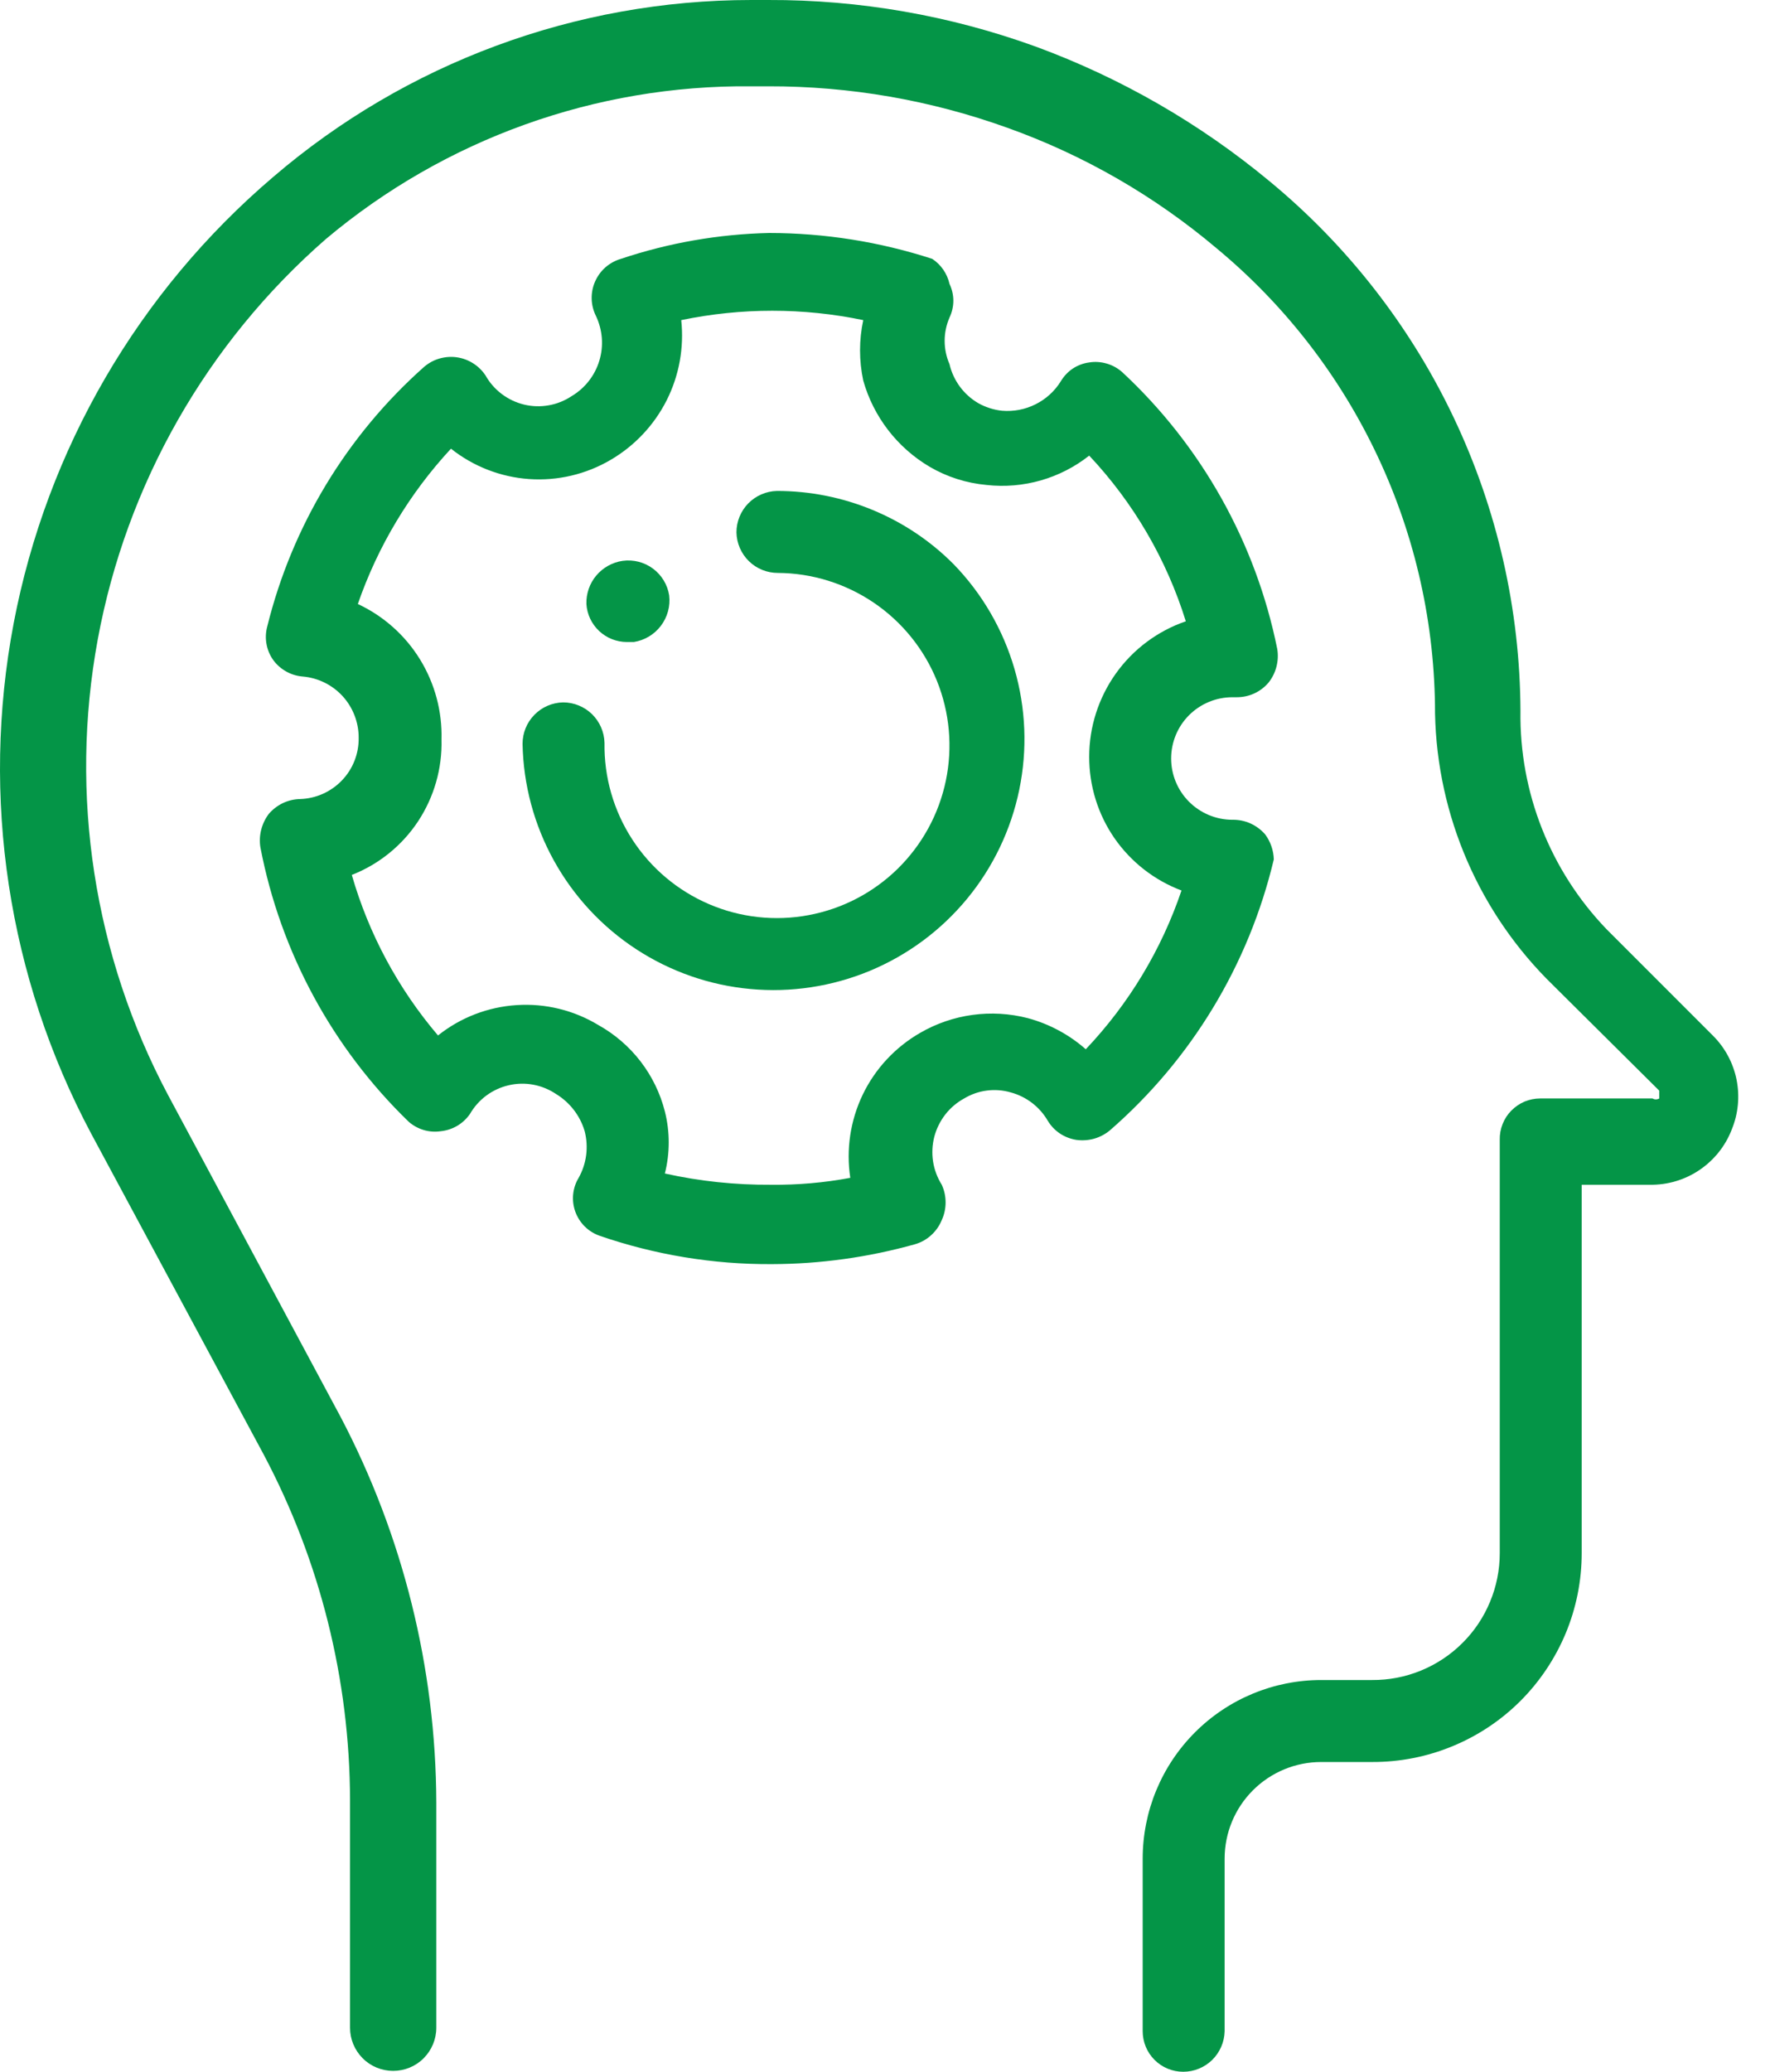
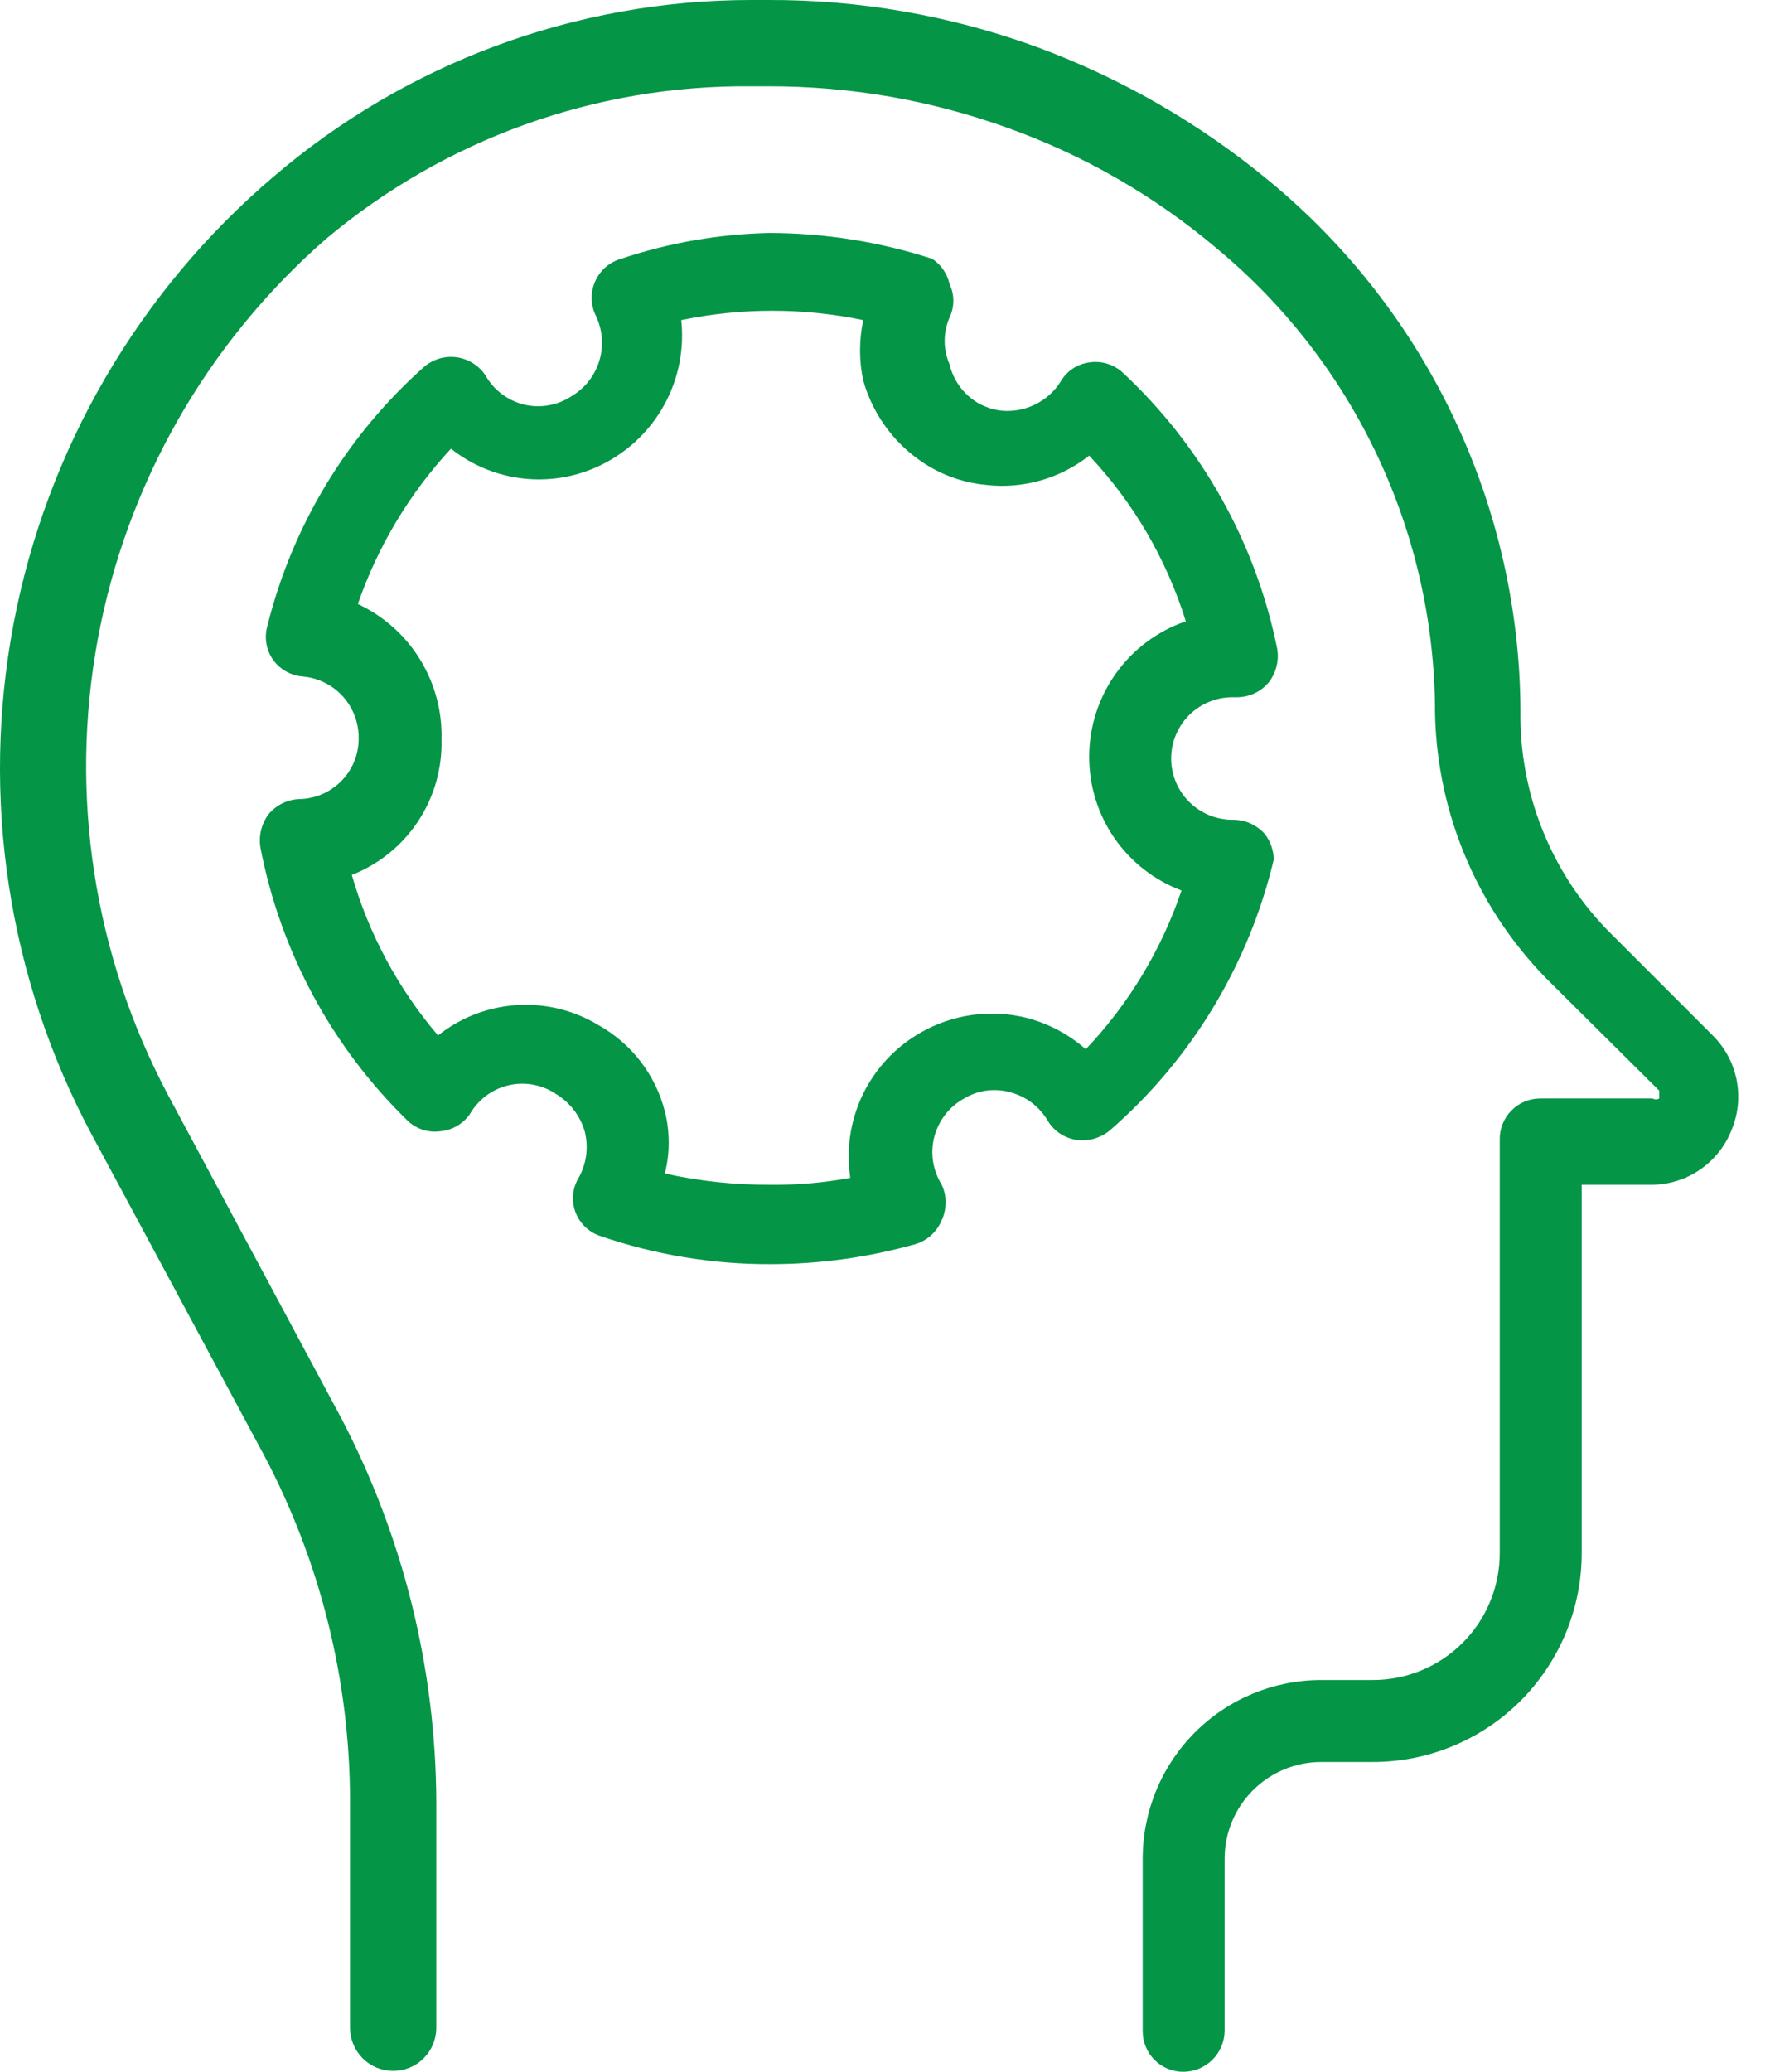
<svg xmlns="http://www.w3.org/2000/svg" width="30" height="35" viewBox="0 0 30 35" fill="none">
  <path d="M28.948 17.493L27.155 15.7C26.202 14.711 25.678 13.385 25.698 12.012C25.691 10.3 25.307 8.611 24.574 7.064C23.841 5.517 22.776 4.15 21.456 3.061C20.278 2.084 18.942 1.315 17.505 0.787C16.057 0.262 14.527 -0.005 12.986 6.95221e-05H12.695C9.733 0.001 6.868 1.061 4.619 2.988C2.339 4.928 0.791 7.589 0.231 10.529C-0.328 13.47 0.135 16.513 1.543 19.155L4.459 24.577C5.411 26.374 5.911 28.375 5.916 30.408V34.257C5.916 34.45 5.993 34.635 6.13 34.772C6.266 34.909 6.452 34.985 6.645 34.985C6.838 34.985 7.024 34.909 7.16 34.772C7.297 34.635 7.374 34.45 7.374 34.257V30.452C7.367 28.181 6.812 25.946 5.756 23.936L2.84 18.499C1.587 16.141 1.168 13.429 1.652 10.803C2.137 8.177 3.496 5.793 5.508 4.038C7.519 2.348 10.068 1.433 12.695 1.458H12.986C14.363 1.455 15.729 1.692 17.024 2.158C18.318 2.62 19.517 3.311 20.566 4.198C21.721 5.156 22.65 6.357 23.287 7.715C23.925 9.073 24.255 10.555 24.254 12.055C24.29 13.789 25.008 15.439 26.252 16.647L28.044 18.426C28.044 18.426 28.044 18.426 28.044 18.557C28.027 18.567 28.007 18.573 27.986 18.573C27.966 18.573 27.946 18.567 27.928 18.557H26.033C25.942 18.557 25.851 18.575 25.767 18.61C25.683 18.646 25.607 18.698 25.543 18.763C25.479 18.828 25.429 18.905 25.396 18.99C25.362 19.075 25.346 19.165 25.348 19.257V26.239C25.348 26.522 25.292 26.802 25.183 27.062C25.075 27.323 24.916 27.56 24.715 27.759C24.514 27.959 24.276 28.116 24.015 28.223C23.753 28.33 23.473 28.384 23.19 28.382H22.33C21.53 28.382 20.762 28.7 20.197 29.266C19.631 29.832 19.313 30.599 19.313 31.399V34.315C19.313 34.497 19.385 34.671 19.513 34.799C19.642 34.928 19.816 35 19.998 35C20.181 35 20.357 34.928 20.488 34.8C20.618 34.672 20.694 34.498 20.698 34.315V31.399C20.698 30.966 20.87 30.551 21.176 30.245C21.482 29.939 21.897 29.767 22.33 29.767H23.19C23.655 29.769 24.115 29.679 24.545 29.502C24.974 29.326 25.365 29.067 25.694 28.739C26.023 28.411 26.284 28.021 26.463 27.592C26.641 27.163 26.733 26.704 26.733 26.239V20.015H27.884C28.183 20.02 28.476 19.933 28.723 19.766C28.971 19.599 29.162 19.36 29.269 19.082C29.379 18.815 29.407 18.521 29.35 18.238C29.293 17.956 29.153 17.696 28.948 17.493Z" fill="#049547" />
  <path d="M21.383 14.096C21.314 14.017 21.229 13.954 21.134 13.911C21.038 13.868 20.934 13.847 20.829 13.849C20.555 13.849 20.291 13.739 20.097 13.545C19.903 13.351 19.794 13.088 19.794 12.814C19.794 12.539 19.903 12.276 20.097 12.082C20.291 11.888 20.555 11.779 20.829 11.779H20.902C21.005 11.779 21.106 11.758 21.199 11.715C21.292 11.672 21.375 11.609 21.441 11.531C21.504 11.451 21.549 11.36 21.574 11.262C21.599 11.164 21.604 11.062 21.587 10.962C21.224 9.166 20.306 7.529 18.963 6.283C18.888 6.218 18.8 6.169 18.704 6.142C18.608 6.114 18.508 6.107 18.409 6.123C18.31 6.136 18.215 6.172 18.131 6.227C18.048 6.283 17.979 6.357 17.928 6.443C17.825 6.609 17.677 6.743 17.502 6.83C17.327 6.918 17.132 6.955 16.937 6.939C16.793 6.924 16.654 6.879 16.529 6.808C16.409 6.737 16.304 6.642 16.221 6.529C16.139 6.416 16.079 6.288 16.048 6.152C15.994 6.028 15.966 5.894 15.966 5.758C15.966 5.623 15.994 5.489 16.048 5.365C16.09 5.276 16.113 5.179 16.113 5.08C16.113 4.982 16.09 4.885 16.048 4.796C16.009 4.623 15.905 4.471 15.756 4.373C14.866 4.084 13.937 3.937 13.001 3.936C12.148 3.955 11.303 4.102 10.494 4.373C10.398 4.401 10.309 4.45 10.233 4.516C10.158 4.582 10.098 4.664 10.058 4.756C10.017 4.847 9.998 4.947 10 5.047C10.002 5.147 10.027 5.246 10.071 5.335C10.184 5.572 10.206 5.842 10.13 6.092C10.055 6.343 9.888 6.557 9.663 6.691C9.546 6.769 9.414 6.823 9.275 6.847C9.137 6.872 8.994 6.868 8.858 6.835C8.721 6.802 8.592 6.741 8.48 6.656C8.367 6.571 8.274 6.464 8.205 6.341C8.15 6.259 8.079 6.189 7.995 6.137C7.912 6.084 7.818 6.05 7.72 6.036C7.623 6.022 7.523 6.03 7.428 6.057C7.333 6.084 7.246 6.132 7.17 6.196C5.862 7.356 4.937 8.886 4.517 10.583C4.491 10.68 4.486 10.781 4.504 10.879C4.521 10.977 4.561 11.071 4.619 11.152C4.677 11.231 4.751 11.296 4.837 11.344C4.922 11.392 5.017 11.421 5.115 11.429C5.374 11.451 5.615 11.569 5.791 11.761C5.966 11.953 6.063 12.204 6.062 12.464C6.066 12.732 5.965 12.991 5.779 13.184C5.593 13.378 5.339 13.491 5.071 13.499C4.971 13.501 4.873 13.524 4.782 13.567C4.692 13.61 4.612 13.671 4.546 13.746C4.485 13.826 4.44 13.918 4.415 14.016C4.39 14.114 4.385 14.215 4.401 14.315C4.74 16.081 5.615 17.7 6.908 18.951C6.981 19.015 7.067 19.062 7.16 19.09C7.253 19.118 7.351 19.125 7.447 19.111C7.546 19.101 7.641 19.07 7.727 19.02C7.813 18.969 7.886 18.901 7.943 18.819C8.013 18.698 8.107 18.592 8.22 18.508C8.333 18.425 8.462 18.365 8.599 18.334C8.735 18.302 8.877 18.299 9.015 18.325C9.153 18.351 9.284 18.405 9.401 18.484C9.633 18.626 9.805 18.849 9.882 19.111C9.95 19.377 9.914 19.659 9.78 19.898C9.728 19.983 9.697 20.079 9.687 20.177C9.677 20.276 9.69 20.376 9.723 20.469C9.757 20.563 9.811 20.648 9.881 20.718C9.951 20.788 10.036 20.841 10.129 20.875C11.067 21.199 12.053 21.362 13.045 21.356C13.863 21.354 14.677 21.241 15.465 21.02C15.566 20.991 15.659 20.939 15.737 20.868C15.816 20.797 15.877 20.71 15.917 20.612C15.96 20.519 15.982 20.417 15.982 20.314C15.982 20.21 15.96 20.108 15.917 20.015C15.842 19.895 15.792 19.762 15.77 19.622C15.749 19.483 15.756 19.341 15.791 19.204C15.827 19.068 15.89 18.94 15.977 18.828C16.063 18.717 16.172 18.625 16.296 18.557C16.413 18.487 16.543 18.441 16.678 18.424C16.814 18.406 16.952 18.417 17.083 18.455C17.347 18.526 17.573 18.699 17.71 18.936C17.762 19.021 17.831 19.094 17.915 19.15C17.998 19.205 18.092 19.241 18.191 19.257C18.291 19.271 18.394 19.264 18.492 19.237C18.59 19.209 18.681 19.161 18.759 19.096C20.138 17.897 21.106 16.297 21.529 14.519C21.525 14.367 21.474 14.219 21.383 14.096ZM18.351 17.726C18.07 17.479 17.736 17.299 17.374 17.201C16.758 17.041 16.103 17.13 15.552 17.449C15.131 17.691 14.793 18.054 14.582 18.491C14.372 18.928 14.298 19.418 14.371 19.898C13.929 19.981 13.48 20.02 13.03 20.015C12.427 20.019 11.826 19.956 11.237 19.825C11.324 19.481 11.324 19.12 11.237 18.776C11.159 18.469 11.019 18.182 10.826 17.931C10.633 17.681 10.391 17.472 10.115 17.318C9.699 17.066 9.216 16.948 8.732 16.98C8.247 17.011 7.783 17.19 7.403 17.493C6.73 16.703 6.233 15.779 5.946 14.781C6.403 14.602 6.794 14.286 7.065 13.877C7.336 13.467 7.475 12.984 7.462 12.493C7.475 12.015 7.348 11.544 7.097 11.137C6.846 10.73 6.481 10.406 6.048 10.204C6.385 9.23 6.921 8.336 7.622 7.58C8 7.88 8.46 8.059 8.941 8.093C9.422 8.127 9.903 8.014 10.319 7.77C10.725 7.533 11.053 7.185 11.266 6.766C11.478 6.347 11.564 5.875 11.514 5.408C12.529 5.197 13.576 5.197 14.59 5.408C14.518 5.745 14.518 6.092 14.59 6.429C14.763 7.041 15.165 7.563 15.713 7.886C16.007 8.058 16.335 8.162 16.675 8.193C17.296 8.262 17.919 8.084 18.409 7.697C19.159 8.494 19.717 9.451 20.042 10.496C19.565 10.66 19.152 10.968 18.859 11.379C18.567 11.789 18.409 12.28 18.409 12.784C18.408 13.275 18.556 13.755 18.835 14.159C19.114 14.562 19.51 14.871 19.969 15.044C19.63 16.045 19.078 16.96 18.351 17.726Z" fill="#049547" />
-   <path d="M13.132 8.294C12.949 8.298 12.775 8.374 12.647 8.504C12.519 8.635 12.447 8.811 12.447 8.994C12.451 9.177 12.526 9.351 12.657 9.48C12.788 9.608 12.963 9.679 13.147 9.679C13.725 9.682 14.288 9.857 14.767 10.181C15.245 10.505 15.617 10.964 15.834 11.499C16.051 12.035 16.104 12.623 15.986 13.189C15.868 13.754 15.585 14.272 15.172 14.677C14.76 15.081 14.236 15.354 13.668 15.46C13.1 15.567 12.513 15.502 11.982 15.274C11.451 15.046 11 14.666 10.686 14.181C10.371 13.696 10.208 13.129 10.217 12.551C10.213 12.368 10.137 12.194 10.007 12.066C9.876 11.938 9.7 11.866 9.517 11.866C9.334 11.87 9.16 11.945 9.032 12.076C8.903 12.207 8.832 12.383 8.832 12.566C8.845 13.257 9.027 13.934 9.362 14.539C9.697 15.144 10.174 15.658 10.753 16.036C11.332 16.414 11.994 16.645 12.682 16.708C13.37 16.772 14.064 16.666 14.702 16.401C15.341 16.135 15.904 15.718 16.344 15.185C16.784 14.652 17.087 14.019 17.227 13.342C17.367 12.665 17.339 11.964 17.146 11.3C16.953 10.637 16.601 10.03 16.12 9.534C15.729 9.14 15.263 8.828 14.75 8.616C14.237 8.403 13.687 8.294 13.132 8.294Z" fill="#049547" />
-   <path d="M10.596 10.846H10.713C10.895 10.817 11.059 10.719 11.17 10.572C11.281 10.425 11.332 10.241 11.31 10.059C11.282 9.878 11.183 9.715 11.036 9.606C10.889 9.497 10.705 9.45 10.523 9.475C10.35 9.5 10.191 9.589 10.078 9.723C9.965 9.857 9.906 10.029 9.911 10.204C9.922 10.378 9.999 10.541 10.127 10.661C10.254 10.78 10.422 10.846 10.596 10.846Z" fill="#049547" />
</svg>